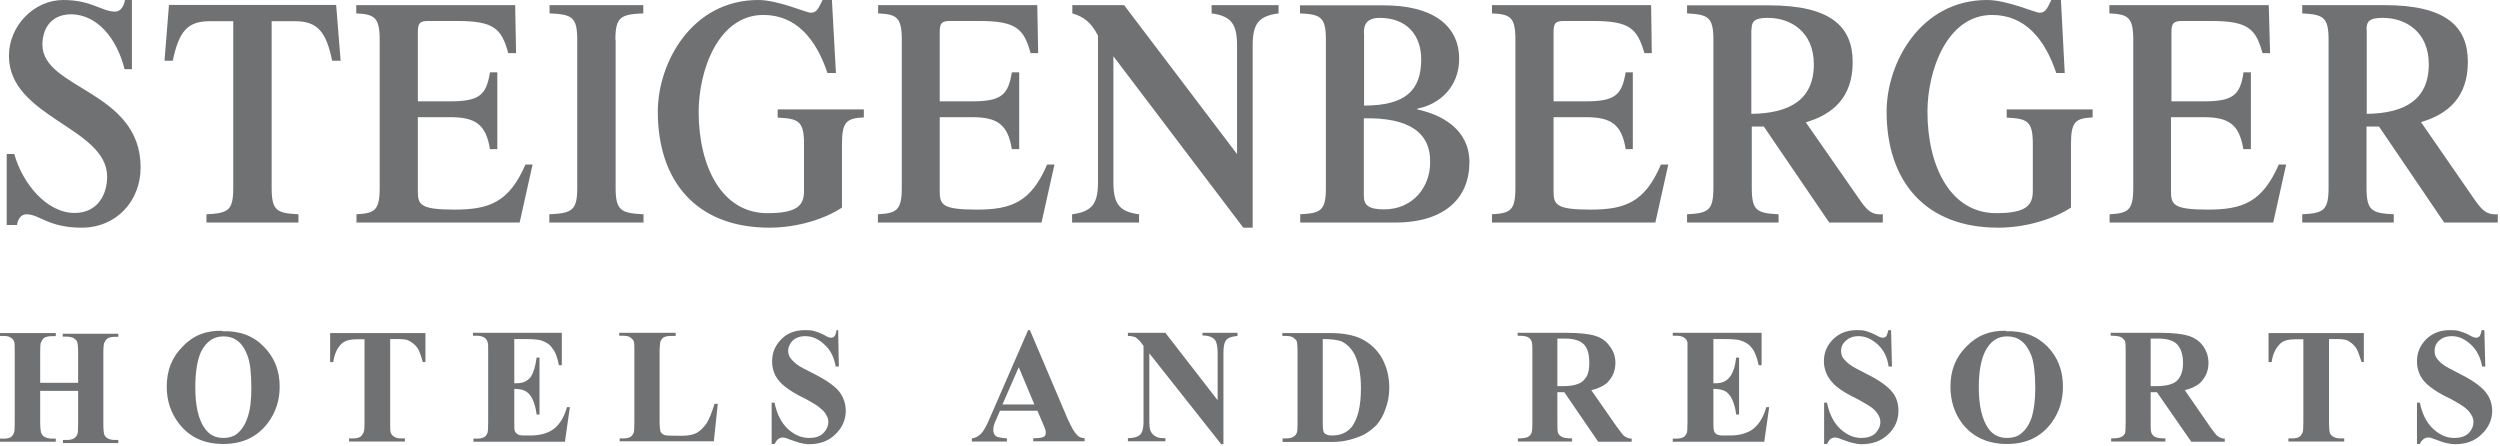
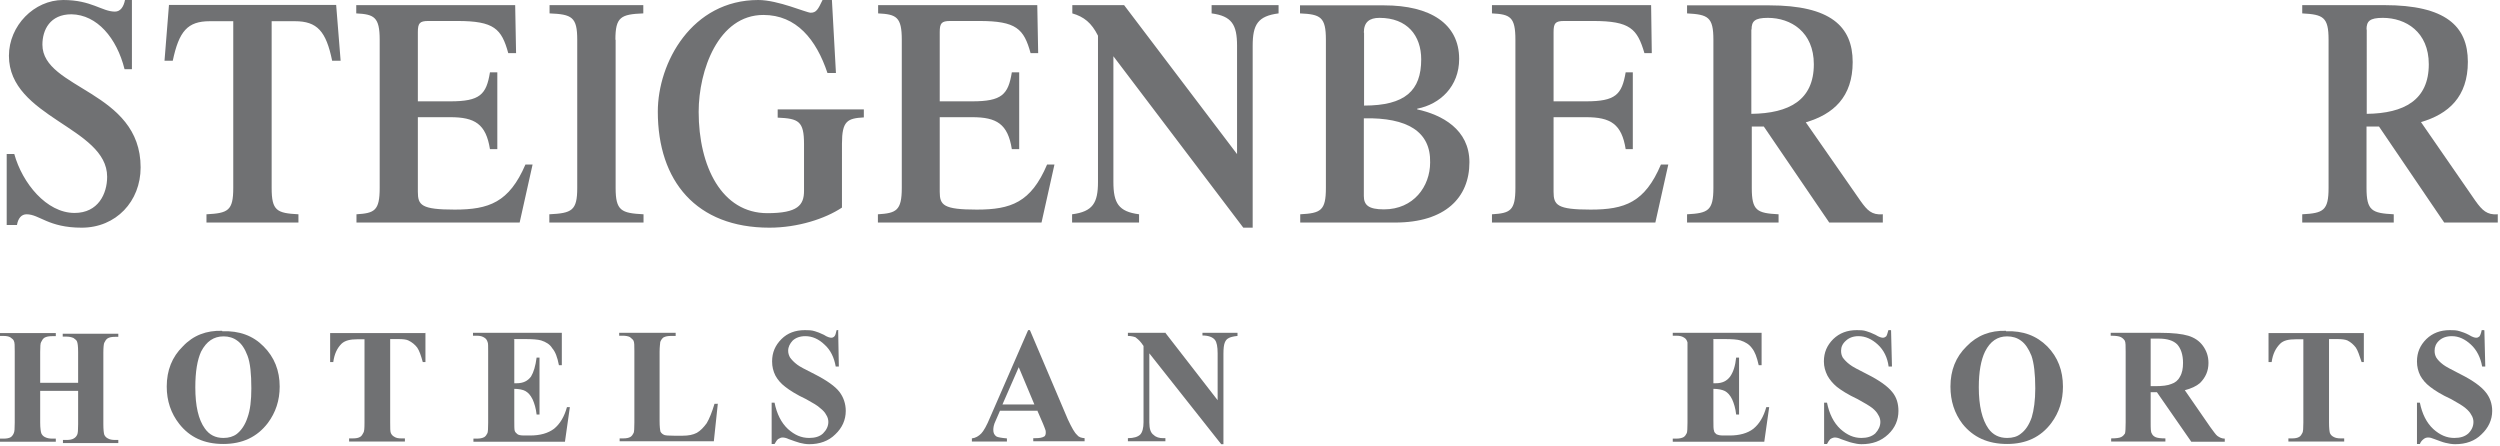
<svg xmlns="http://www.w3.org/2000/svg" width="112" height="20">
  <title>steigenberger-hotels</title>
  <desc>Created with Sketch.</desc>
  <g fill="none">
    <g fill="#707173">
      <g>
        <g id="Group">
          <path id="Path" d="M.3 10.08h.46c.05-.3.2-.48.43-.48.58 0 .97.6 2.47.6 1.54 0 2.64-1.18 2.64-2.7C6.3 4.06 1.9 4 1.9 2c0-.66.34-1.36 1.3-1.36C4.35.66 5.23 1.7 5.58 3.1h.33V0H5.6c-.06.3-.2.52-.45.52C4.57.52 4.1 0 2.83 0 1.53 0 .4 1.15.4 2.5c0 2.77 4.4 3.2 4.4 5.42 0 .76-.4 1.62-1.46 1.62C2.08 9.54 1 8.2.64 6.9H.3v3.18zM9.25 9.97h4.12V9.6c-.97-.05-1.2-.16-1.2-1.18V.95h1.04c1 0 1.4.45 1.67 1.77h.38l-.2-2.5H7.57l-.2 2.5h.37C8.02 1.4 8.4.95 9.4.95h1.05v7.47c0 1.02-.23 1.13-1.2 1.18v.37zM23.28 9.97l.58-2.6h-.32c-.73 1.7-1.64 2.02-3.17 2.02-1.5 0-1.65-.2-1.65-.8V5.25h1.45c1.1 0 1.6.3 1.78 1.43h.33V3.24h-.33c-.16 1-.45 1.3-1.78 1.3h-1.45v-3.1c0-.4.08-.5.47-.5h1.3c1.65 0 1.98.35 2.28 1.44h.35L23.08.23h-7.12V.6c.8.04 1.05.16 1.05 1.18v6.64c0 1.02-.23 1.13-1.04 1.18v.37h7.32zM27.57 1.78c0-1.02.24-1.14 1.25-1.18V.23h-4.2V.6c1 .04 1.24.16 1.24 1.18v6.64c0 1.02-.24 1.13-1.25 1.18v.37h4.22V9.6c-1-.05-1.25-.16-1.25-1.18V1.78zM34.84 4.9v.37c.94.04 1.18.16 1.18 1.18v2.1c0 .64-.28 1-1.64 1-2.05 0-3.08-2.1-3.08-4.54 0-1.86.88-4.34 2.9-4.34 1.48 0 2.37 1.1 2.87 2.6h.38L37.27 0h-.42c-.2.42-.28.57-.53.57-.2 0-1.46-.57-2.35-.57-2.97 0-4.5 2.8-4.5 5 0 3.12 1.73 5.2 5 5.2 1.27 0 2.5-.4 3.25-.9V6.44c0-1.02.24-1.14.98-1.18V4.9h-3.86zM46.66 9.97l.58-2.6h-.33c-.72 1.7-1.62 2.02-3.15 2.02-1.5 0-1.66-.2-1.66-.8V5.25h1.45c1.1 0 1.6.3 1.78 1.43h.33V3.24h-.33c-.16 1-.45 1.3-1.78 1.3H42.1v-3.1c0-.4.08-.5.47-.5h1.3c1.66 0 2 .35 2.3 1.44h.34L46.47.23h-7.13V.6c.82.04 1.06.16 1.06 1.18v6.64c0 1.02-.25 1.13-1.07 1.18v.37h7.33zM55.44 6.93L50.36.23h-2.32V.6c.52.15.86.42 1.15 1v6.55c0 .94-.23 1.33-1.16 1.45v.37h3V9.6c-.92-.12-1.15-.5-1.15-1.45V2.52l5.82 7.68h.42V2.05c0-.95.23-1.33 1.16-1.45V.23h-3V.6c.9.12 1.14.5 1.14 1.45v4.88z" />
          <path id="Shape" fill-rule="nonzero" d="M61.1 1.46c0-.47.25-.66.7-.66 1.25 0 1.87.8 1.87 1.86 0 1.4-.72 2.07-2.56 2.07V1.46zm0 3.84c1.96-.04 3 .6 2.97 1.98 0 1.07-.74 2.1-2.07 2.1-.7 0-.9-.2-.9-.6V5.3zm1.4 4.67c2.25 0 3.33-1.12 3.33-2.7 0-1.48-1.24-2.13-2.34-2.37v-.03c1.03-.2 1.88-1 1.88-2.23 0-1.58-1.3-2.4-3.36-2.4h-3.77V.6c.92.04 1.16.16 1.16 1.18v6.64c0 1.02-.23 1.13-1.15 1.18v.37h4.24z" />
          <path id="Path" d="M74.16 9.97l.58-2.6h-.33c-.72 1.7-1.62 2.02-3.15 2.02-1.5 0-1.66-.2-1.66-.8V5.25h1.45c1.1 0 1.6.3 1.78 1.43h.32V3.24h-.32c-.17 1-.45 1.3-1.78 1.3H69.6v-3.1c0-.4.08-.5.47-.5h1.3c1.66 0 1.98.35 2.3 1.44H74L73.97.23h-7.13V.6c.82.04 1.05.16 1.05 1.18v6.64c0 1.02-.23 1.13-1.05 1.18v.37h7.33z" />
          <path id="Shape" fill-rule="nonzero" d="M78.47 1.32c0-.37.14-.52.73-.52 1.03 0 2.06.63 2.06 2.08 0 1.6-1.1 2.2-2.8 2.22V1.32zm0 4.35h.55l2.93 4.3h2.4V9.6c-.5.04-.7-.18-1-.6L80.9 5.48c1.23-.36 2.1-1.13 2.1-2.7 0-1.6-1-2.54-3.74-2.54h-3.68V.6c.94.05 1.18.16 1.18 1.18v6.64c0 1.02-.24 1.13-1.18 1.18v.37h4.1V9.6c-.97-.05-1.2-.16-1.2-1.18V5.67z" />
-           <path id="Path" d="M89.9 4.9v.37c.93.04 1.17.16 1.17 1.18v2.1c0 .64-.28 1-1.64 1-2.05 0-3.08-2.1-3.08-4.54 0-1.86.88-4.34 2.9-4.34 1.48 0 2.37 1.1 2.87 2.6h.38L92.33 0h-.43c-.2.42-.28.57-.53.57-.2 0-1.45-.57-2.35-.57-2.97 0-4.5 2.8-4.5 5 0 3.12 1.73 5.2 5 5.2 1.27 0 2.5-.4 3.26-.9V6.44c0-1.02.23-1.14.97-1.18V4.9H89.9zM101.84 9.97l.58-2.6h-.33c-.74 1.7-1.64 2.02-3.17 2.02-1.5 0-1.66-.2-1.66-.8V5.25h1.46c1.1 0 1.6.3 1.78 1.43h.34V3.24h-.33c-.15 1-.44 1.3-1.77 1.3h-1.46v-3.1c0-.4.1-.5.48-.5h1.3c1.66 0 2 .35 2.3 1.44h.34l-.06-2.15H94.5V.6c.83.04 1.07.16 1.07 1.18v6.64c0 1.02-.24 1.13-1.06 1.18v.37h7.34z" />
          <path id="Shape" fill-rule="nonzero" d="M106.02 1.32c0-.37.14-.52.73-.52 1.03 0 2.06.63 2.06 2.08 0 1.6-1.1 2.2-2.78 2.22V1.32zm0 4.35h.56l2.92 4.3h2.4V9.6c-.48.04-.7-.18-1-.6l-2.44-3.53c1.23-.36 2.1-1.13 2.1-2.7 0-1.6-1-2.54-3.74-2.54h-3.68V.6c.94.05 1.18.16 1.18 1.18v6.64c0 1.02-.24 1.13-1.18 1.18v.37h4.1V9.6c-.98-.05-1.22-.16-1.22-1.18V5.67z" />
        </g>
        <g>
          <path id="Path" d="M1.8 17.43v1.5c0 .26.03.42.05.48.03.07.08.13.16.17.1.05.2.07.33.07h.16v.14H0v-.14h.16c.14 0 .25-.02.33-.07.05-.04.1-.1.13-.18.03-.06.04-.2.04-.46v-3.2c0-.25 0-.4-.04-.47-.02-.06-.08-.1-.16-.16-.07-.04-.18-.06-.3-.06H0v-.13h2.5v.14h-.17c-.14 0-.25.02-.34.07-.07.05-.1.1-.15.2-.03.04-.04.2-.04.44v1.38h1.7v-1.38c0-.25-.02-.4-.05-.47-.02-.06-.08-.1-.16-.16-.1-.04-.2-.06-.32-.06h-.16v-.13H5.3v.14h-.15c-.14 0-.25.02-.33.07-.07.05-.1.1-.15.2-.02.04-.04.2-.04.44v3.2c0 .25.02.4.04.47.03.07.08.13.16.17.08.05.2.07.32.07h.15v.14H2.82v-.14h.16c.14 0 .25-.02.33-.07.07-.04.12-.1.15-.17.03-.06.04-.2.04-.46v-1.5H1.8z" />
          <path id="Shape" fill-rule="nonzero" d="M9.96 14.84c.76-.03 1.38.2 1.85.68.48.48.72 1.08.72 1.8 0 .62-.18 1.16-.53 1.63-.48.63-1.14.94-2 .94-.85 0-1.5-.3-1.97-.9-.37-.47-.56-1.03-.56-1.67 0-.73.24-1.33.72-1.8.47-.5 1.06-.72 1.76-.7zm.05.23c-.43 0-.76.22-1 .68-.17.37-.26.9-.26 1.6 0 .84.14 1.45.43 1.85.2.28.47.42.83.42.24 0 .44-.06.6-.18.2-.16.37-.4.48-.74.12-.33.17-.77.17-1.3 0-.66-.05-1.14-.17-1.46-.12-.32-.27-.54-.45-.67-.18-.14-.4-.2-.62-.2z" />
          <path id="Path" d="M19.06 14.9v1.32h-.12c-.08-.3-.16-.52-.25-.65-.1-.13-.23-.24-.4-.32-.08-.04-.23-.06-.45-.06h-.36v3.74c0 .25 0 .4.03.47.03.07.08.13.16.17.07.05.18.07.3.07h.17v.14h-2.5v-.14h.17c.14 0 .25-.02.33-.07.06-.04.1-.1.14-.18.04-.06.05-.2.05-.46V15.2H16c-.3 0-.54.05-.7.2-.2.2-.32.46-.37.82h-.14v-1.3h4.26zM23.04 15.2v1.97h.1c.3 0 .5-.1.65-.3.12-.2.2-.47.25-.85h.13v2.55h-.13c-.03-.28-.1-.5-.18-.68-.1-.2-.2-.3-.32-.37-.1-.06-.3-.1-.5-.1v1.38c0 .28 0 .44.02.5s.06.1.12.15c.05.04.15.06.3.06h.27c.45 0 .8-.1 1.07-.3.27-.22.46-.54.58-.97h.13l-.22 1.55h-4.1v-.14h.15c.14 0 .25-.02.34-.07.06-.04.1-.1.14-.18.02-.06.03-.2.03-.46v-3.2c0-.22 0-.36-.02-.4-.03-.1-.07-.16-.13-.2-.1-.07-.2-.1-.37-.1h-.16v-.13h3.98v1.45h-.13c-.07-.36-.16-.6-.3-.76-.1-.17-.28-.28-.5-.35-.14-.04-.38-.06-.74-.06h-.5zM32.16 18.07l-.18 1.7h-4.22v-.13h.16c.14 0 .25-.02.33-.07.06-.04.1-.1.14-.18.02-.06.03-.2.03-.46v-3.2c0-.25 0-.4-.04-.47-.03-.06-.1-.1-.16-.16-.08-.04-.2-.06-.32-.06h-.16v-.13h2.53v.14h-.2c-.15 0-.26.02-.35.07-.06.05-.1.1-.14.2 0 .04-.03.2-.03.44v3.1c0 .25.02.4.04.48.04.07.1.12.18.15.06.02.2.03.42.03h.4c.25 0 .46-.04.63-.13.17-.1.3-.24.44-.43.12-.2.24-.5.35-.87h.14zM37.55 14.8l.03 1.62h-.14c-.07-.4-.23-.74-.5-.98-.26-.25-.55-.38-.86-.38-.24 0-.43.07-.57.2-.12.13-.2.28-.2.45 0 .12.03.2.08.3.07.1.18.22.33.33.1.08.37.22.77.42.55.28.93.55 1.12.8.18.24.28.53.28.85 0 .4-.16.76-.47 1.05-.3.3-.7.44-1.17.44-.15 0-.3-.03-.42-.06s-.3-.1-.5-.17c-.1-.05-.2-.07-.27-.07-.06 0-.12.02-.2.07-.06.05-.1.12-.16.22h-.13v-1.85h.13c.1.5.3.9.6 1.18.3.27.6.4.95.4.26 0 .47-.06.62-.2.16-.16.24-.33.24-.52 0-.1-.03-.22-.1-.32-.05-.1-.14-.2-.27-.3-.1-.1-.32-.23-.63-.4-.43-.2-.74-.4-.93-.55-.2-.15-.34-.32-.44-.5-.1-.2-.15-.4-.15-.64 0-.4.14-.72.42-1 .27-.27.62-.4 1.05-.4.15 0 .3 0 .45.05.1.03.24.08.4.16.15.1.27.13.33.13s.1-.02.14-.06c.04-.04.07-.13.1-.28h.1z" />
          <path id="Shape" fill-rule="nonzero" d="M46.46 18.4H44.8l-.2.46c-.08.16-.1.3-.1.4 0 .13.04.23.15.3.06.03.22.06.46.08v.14h-1.57v-.14c.17-.02.3-.1.42-.22.1-.1.25-.36.4-.73l1.7-3.9h.08l1.7 4c.18.38.3.6.42.7.07.1.2.13.33.14v.14h-2.3v-.14h.1c.18 0 .3-.02.4-.08.04-.03.06-.1.06-.16 0-.05 0-.1-.02-.14 0-.02-.04-.1-.1-.26l-.26-.6zm-.12-.28l-.7-1.67-.73 1.67h1.44z" />
          <path id="Path" d="M52.2 14.9l2.35 3.03v-2.1c0-.3-.04-.5-.12-.6-.1-.13-.3-.2-.56-.2v-.12h1.57v.14c-.2.02-.34.06-.4.1-.08.04-.13.1-.17.2-.04.1-.06.26-.06.5v4.05h-.1l-3.22-4.07v3.1c0 .28.06.47.2.56.1.1.25.14.42.14h.1v.14h-1.68v-.14c.26 0 .45-.06.55-.16.1-.1.15-.3.15-.55V15.5l-.1-.14c-.1-.13-.2-.2-.26-.25-.08-.03-.2-.06-.34-.06v-.14h1.7z" />
-           <path id="Shape" fill-rule="nonzero" d="M57.46 19.78v-.14h.16c.13 0 .24-.02.3-.06.1-.05.14-.1.18-.2.02-.04.03-.2.03-.44v-3.2c0-.25-.02-.4-.04-.47-.04-.06-.1-.1-.17-.16-.08-.04-.18-.06-.3-.06h-.17v-.13h2.12c.57 0 1.03.08 1.38.24.42.2.74.5.96.88.22.4.33.84.33 1.33 0 .35-.06.66-.17.95-.1.3-.24.53-.4.72-.18.18-.38.33-.6.45-.23.1-.5.2-.82.26-.14.03-.37.05-.68.05h-2.12zm1.8-4.6v3.8c0 .2.02.33.04.37.02.05.05.08.1.1.06.04.15.06.27.06.4 0 .68-.13.9-.4.27-.37.4-.94.4-1.72 0-.62-.1-1.12-.28-1.5-.16-.3-.35-.48-.6-.6-.16-.06-.44-.1-.83-.1zM69.77 17.56v1.36c0 .26 0 .43.04.5s.1.12.18.16c.08.04.23.06.44.06v.14H68v-.14c.2 0 .36-.02.44-.06.08-.04.13-.1.16-.16.04-.07.05-.24.05-.5v-3.16c0-.26 0-.43-.05-.5-.03-.07-.08-.12-.16-.16-.08-.04-.23-.06-.45-.06v-.13h2.2c.57 0 1 .05 1.26.13.27.08.5.23.65.45.18.22.27.47.27.77 0 .36-.13.65-.38.9-.17.14-.4.25-.7.32l1.15 1.65c.15.2.26.35.32.4.1.07.2.12.34.12v.14h-1.5l-1.52-2.22h-.3zm0-2.4v2.14h.2c.32 0 .56-.03.72-.1.16-.05.28-.16.38-.32.1-.16.13-.37.13-.62 0-.38-.07-.65-.24-.83-.17-.17-.44-.26-.82-.26h-.37z" />
          <path id="Path" d="M76.76 15.2v1.97h.1c.3 0 .5-.1.65-.3.14-.2.23-.47.27-.85h.13v2.55h-.13c-.03-.28-.1-.5-.18-.68-.1-.2-.2-.3-.32-.37-.12-.06-.3-.1-.52-.1v1.38c0 .28 0 .44.03.5 0 .06.05.1.1.15.08.04.17.06.3.06h.3c.44 0 .8-.1 1.06-.3.27-.22.46-.54.58-.97h.13l-.22 1.55h-4.1v-.14h.15c.14 0 .25-.02.34-.07.06-.04.1-.1.14-.18.02-.06.03-.2.03-.46v-3.2c0-.22 0-.36 0-.4-.03-.1-.07-.16-.13-.2-.1-.07-.2-.1-.37-.1h-.16v-.13h3.98v1.45h-.13c-.08-.36-.17-.6-.3-.76-.12-.17-.3-.28-.52-.35-.13-.04-.37-.06-.73-.06h-.5zM84.72 14.8l.04 1.62h-.15c-.05-.4-.22-.74-.48-.98-.27-.25-.56-.38-.87-.38-.23 0-.42.07-.56.2-.15.13-.22.28-.22.45 0 .12.02.2.07.3.07.1.18.22.33.33.1.08.36.22.76.42.56.28.93.55 1.13.8.2.24.28.53.28.85 0 .4-.15.76-.46 1.05-.32.3-.7.44-1.2.44-.14 0-.28-.03-.4-.06-.15-.03-.3-.1-.52-.17-.1-.05-.2-.07-.27-.07-.05 0-.12.02-.2.07-.05.05-.1.12-.15.22h-.13v-1.85h.13c.1.5.3.9.6 1.18.3.27.6.4.94.4.25 0 .46-.06.62-.2.15-.16.23-.33.23-.52 0-.1-.03-.22-.1-.32-.05-.1-.14-.2-.26-.3-.13-.1-.35-.23-.66-.4-.43-.2-.74-.4-.93-.55-.18-.15-.32-.32-.42-.5-.1-.2-.16-.4-.16-.64 0-.4.14-.72.42-1 .28-.27.63-.4 1.05-.4.15 0 .3 0 .44.05.1.03.24.08.4.16.16.1.27.13.33.13s.1-.02.15-.06c.03-.04.06-.13.1-.28h.1z" />
          <path fill-rule="nonzero" d="M89.87 14.84c.76-.03 1.37.2 1.85.68.47.48.7 1.08.7 1.8 0 .62-.17 1.16-.52 1.63-.47.63-1.13.94-1.98.94-.86 0-1.52-.3-2-.9-.36-.47-.54-1.03-.54-1.67 0-.73.24-1.33.72-1.8.48-.5 1.07-.72 1.77-.7zm.04.23c-.42 0-.75.22-.98.68-.18.37-.28.9-.28 1.6 0 .84.15 1.45.43 1.85.2.28.48.42.84.42.25 0 .45-.06.6-.18.22-.16.38-.4.5-.74.1-.33.16-.77.16-1.3 0-.66-.06-1.14-.17-1.46-.13-.32-.28-.54-.46-.67-.18-.14-.4-.2-.63-.2zM96.35 17.56v1.36c0 .26 0 .43.05.5.03.07.08.12.16.16.08.04.23.06.45.06v.14h-2.43v-.14c.22 0 .37-.02.45-.06.08-.04.13-.1.17-.16.02-.07.03-.24.03-.5v-3.16c0-.26 0-.43-.04-.5-.05-.07-.1-.12-.18-.16-.08-.04-.23-.06-.45-.06v-.13h2.2c.6 0 1 .05 1.27.13s.5.23.66.45c.16.22.25.47.25.77 0 .36-.13.65-.38.9-.16.14-.4.25-.68.32l1.14 1.65c.15.2.25.35.32.4.1.07.2.12.33.12v.14h-1.5l-1.54-2.22h-.3zm0-2.4v2.14h.2c.32 0 .57-.03.73-.1.16-.05.3-.16.38-.32.1-.16.14-.37.14-.62 0-.38-.1-.65-.26-.83-.17-.17-.44-.26-.82-.26h-.37z" />
          <path d="M105.9 14.9v1.32h-.1c-.1-.3-.17-.52-.26-.65-.1-.13-.22-.24-.38-.32-.1-.04-.24-.06-.46-.06h-.36v3.74c0 .25.02.4.04.47.03.07.08.13.16.17.08.05.2.07.32.07h.16v.14h-2.5v-.14h.17c.13 0 .24-.02.32-.07.06-.04.1-.1.14-.18.03-.06.04-.2.04-.46V15.2h-.34c-.32 0-.55.05-.7.2-.2.2-.33.46-.38.82h-.14v-1.3h4.27zM111.3 14.8l.04 1.62h-.14c-.07-.4-.24-.74-.5-.98-.27-.25-.55-.38-.86-.38-.24 0-.43.07-.57.2-.14.13-.2.28-.2.45 0 .12.02.2.07.3.06.1.17.22.32.33.1.08.37.22.76.42.56.28.93.55 1.13.8.2.24.3.53.3.85 0 .4-.17.76-.48 1.05-.3.3-.7.44-1.18.44-.16 0-.3-.03-.43-.06-.14-.03-.3-.1-.5-.17-.12-.05-.2-.07-.28-.07-.07 0-.14.02-.2.07-.07.05-.13.12-.17.22h-.13v-1.85h.13c.1.5.3.9.6 1.18.3.27.6.4.94.4.27 0 .47-.06.63-.2.16-.16.23-.33.23-.52 0-.1-.03-.22-.1-.32-.05-.1-.14-.2-.26-.3-.12-.1-.33-.23-.64-.4-.44-.2-.75-.4-.94-.55-.2-.15-.34-.32-.44-.5-.1-.2-.15-.4-.15-.64 0-.4.14-.72.42-1 .28-.27.63-.4 1.05-.4.16 0 .3 0 .45.05.1.03.25.08.4.16.16.1.27.13.33.13.07 0 .1-.02.15-.06.03-.04.07-.13.1-.28h.1z" />
        </g>
      </g>
    </g>
  </g>
</svg>